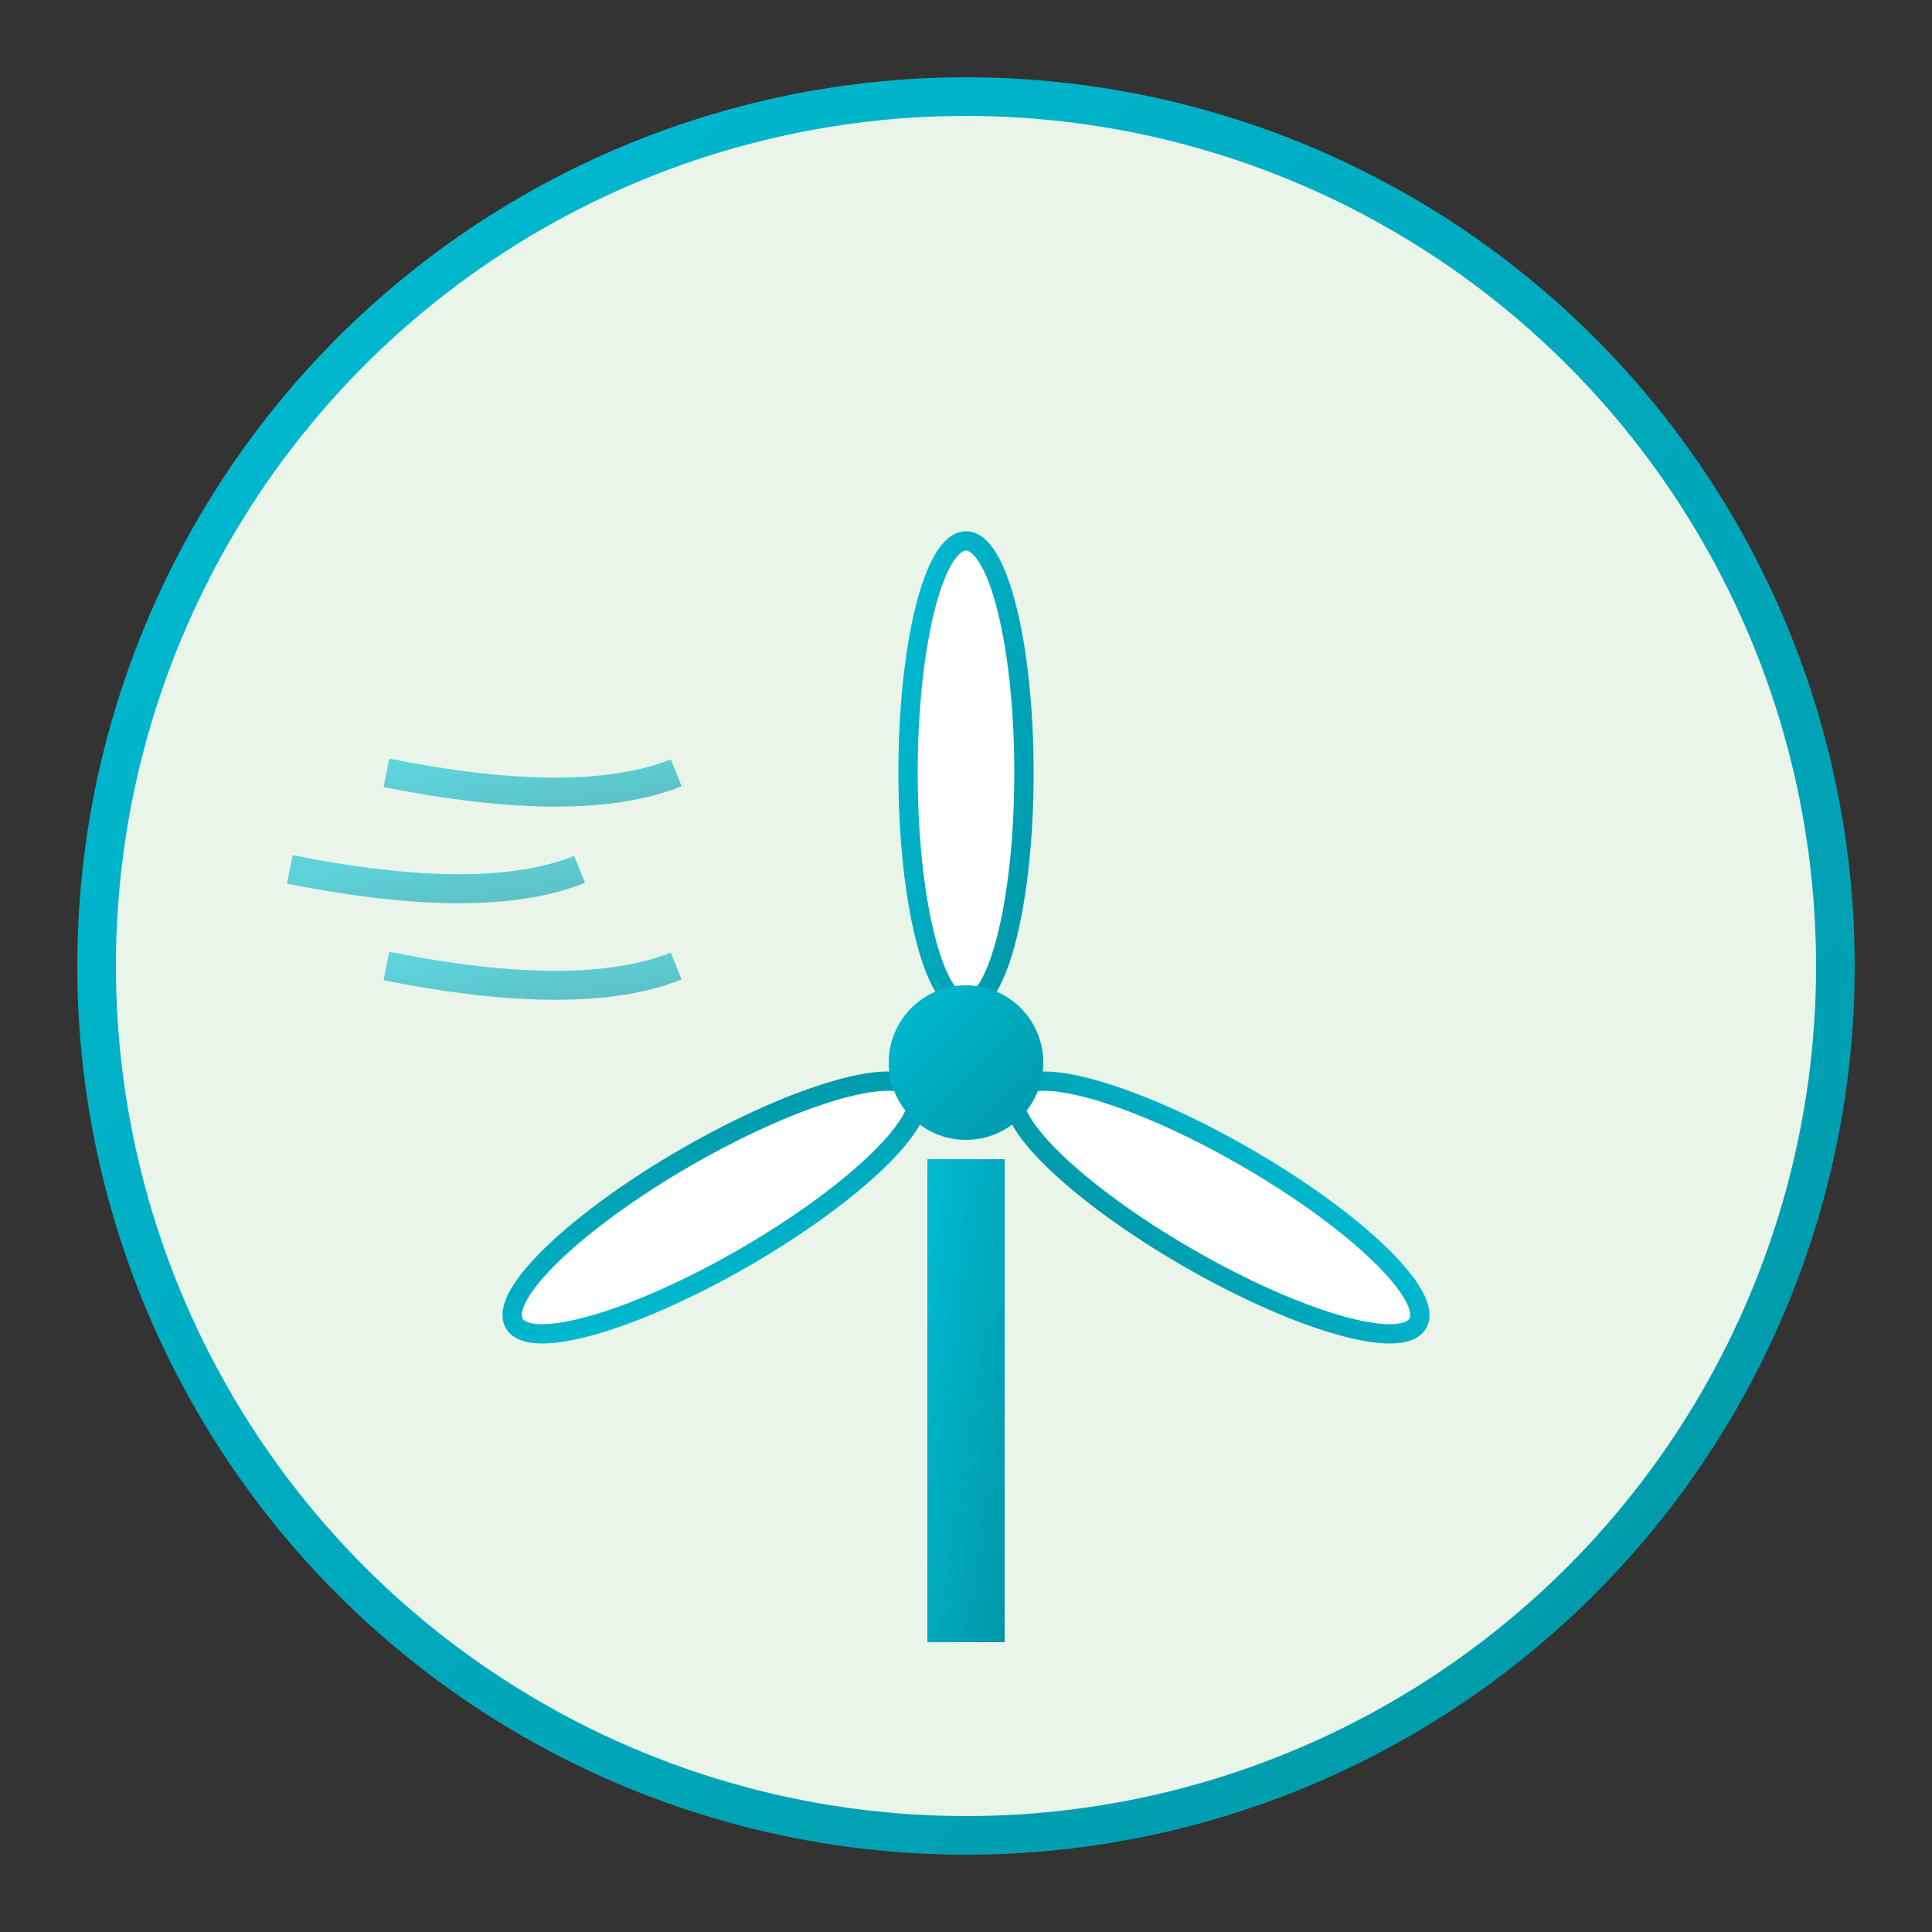
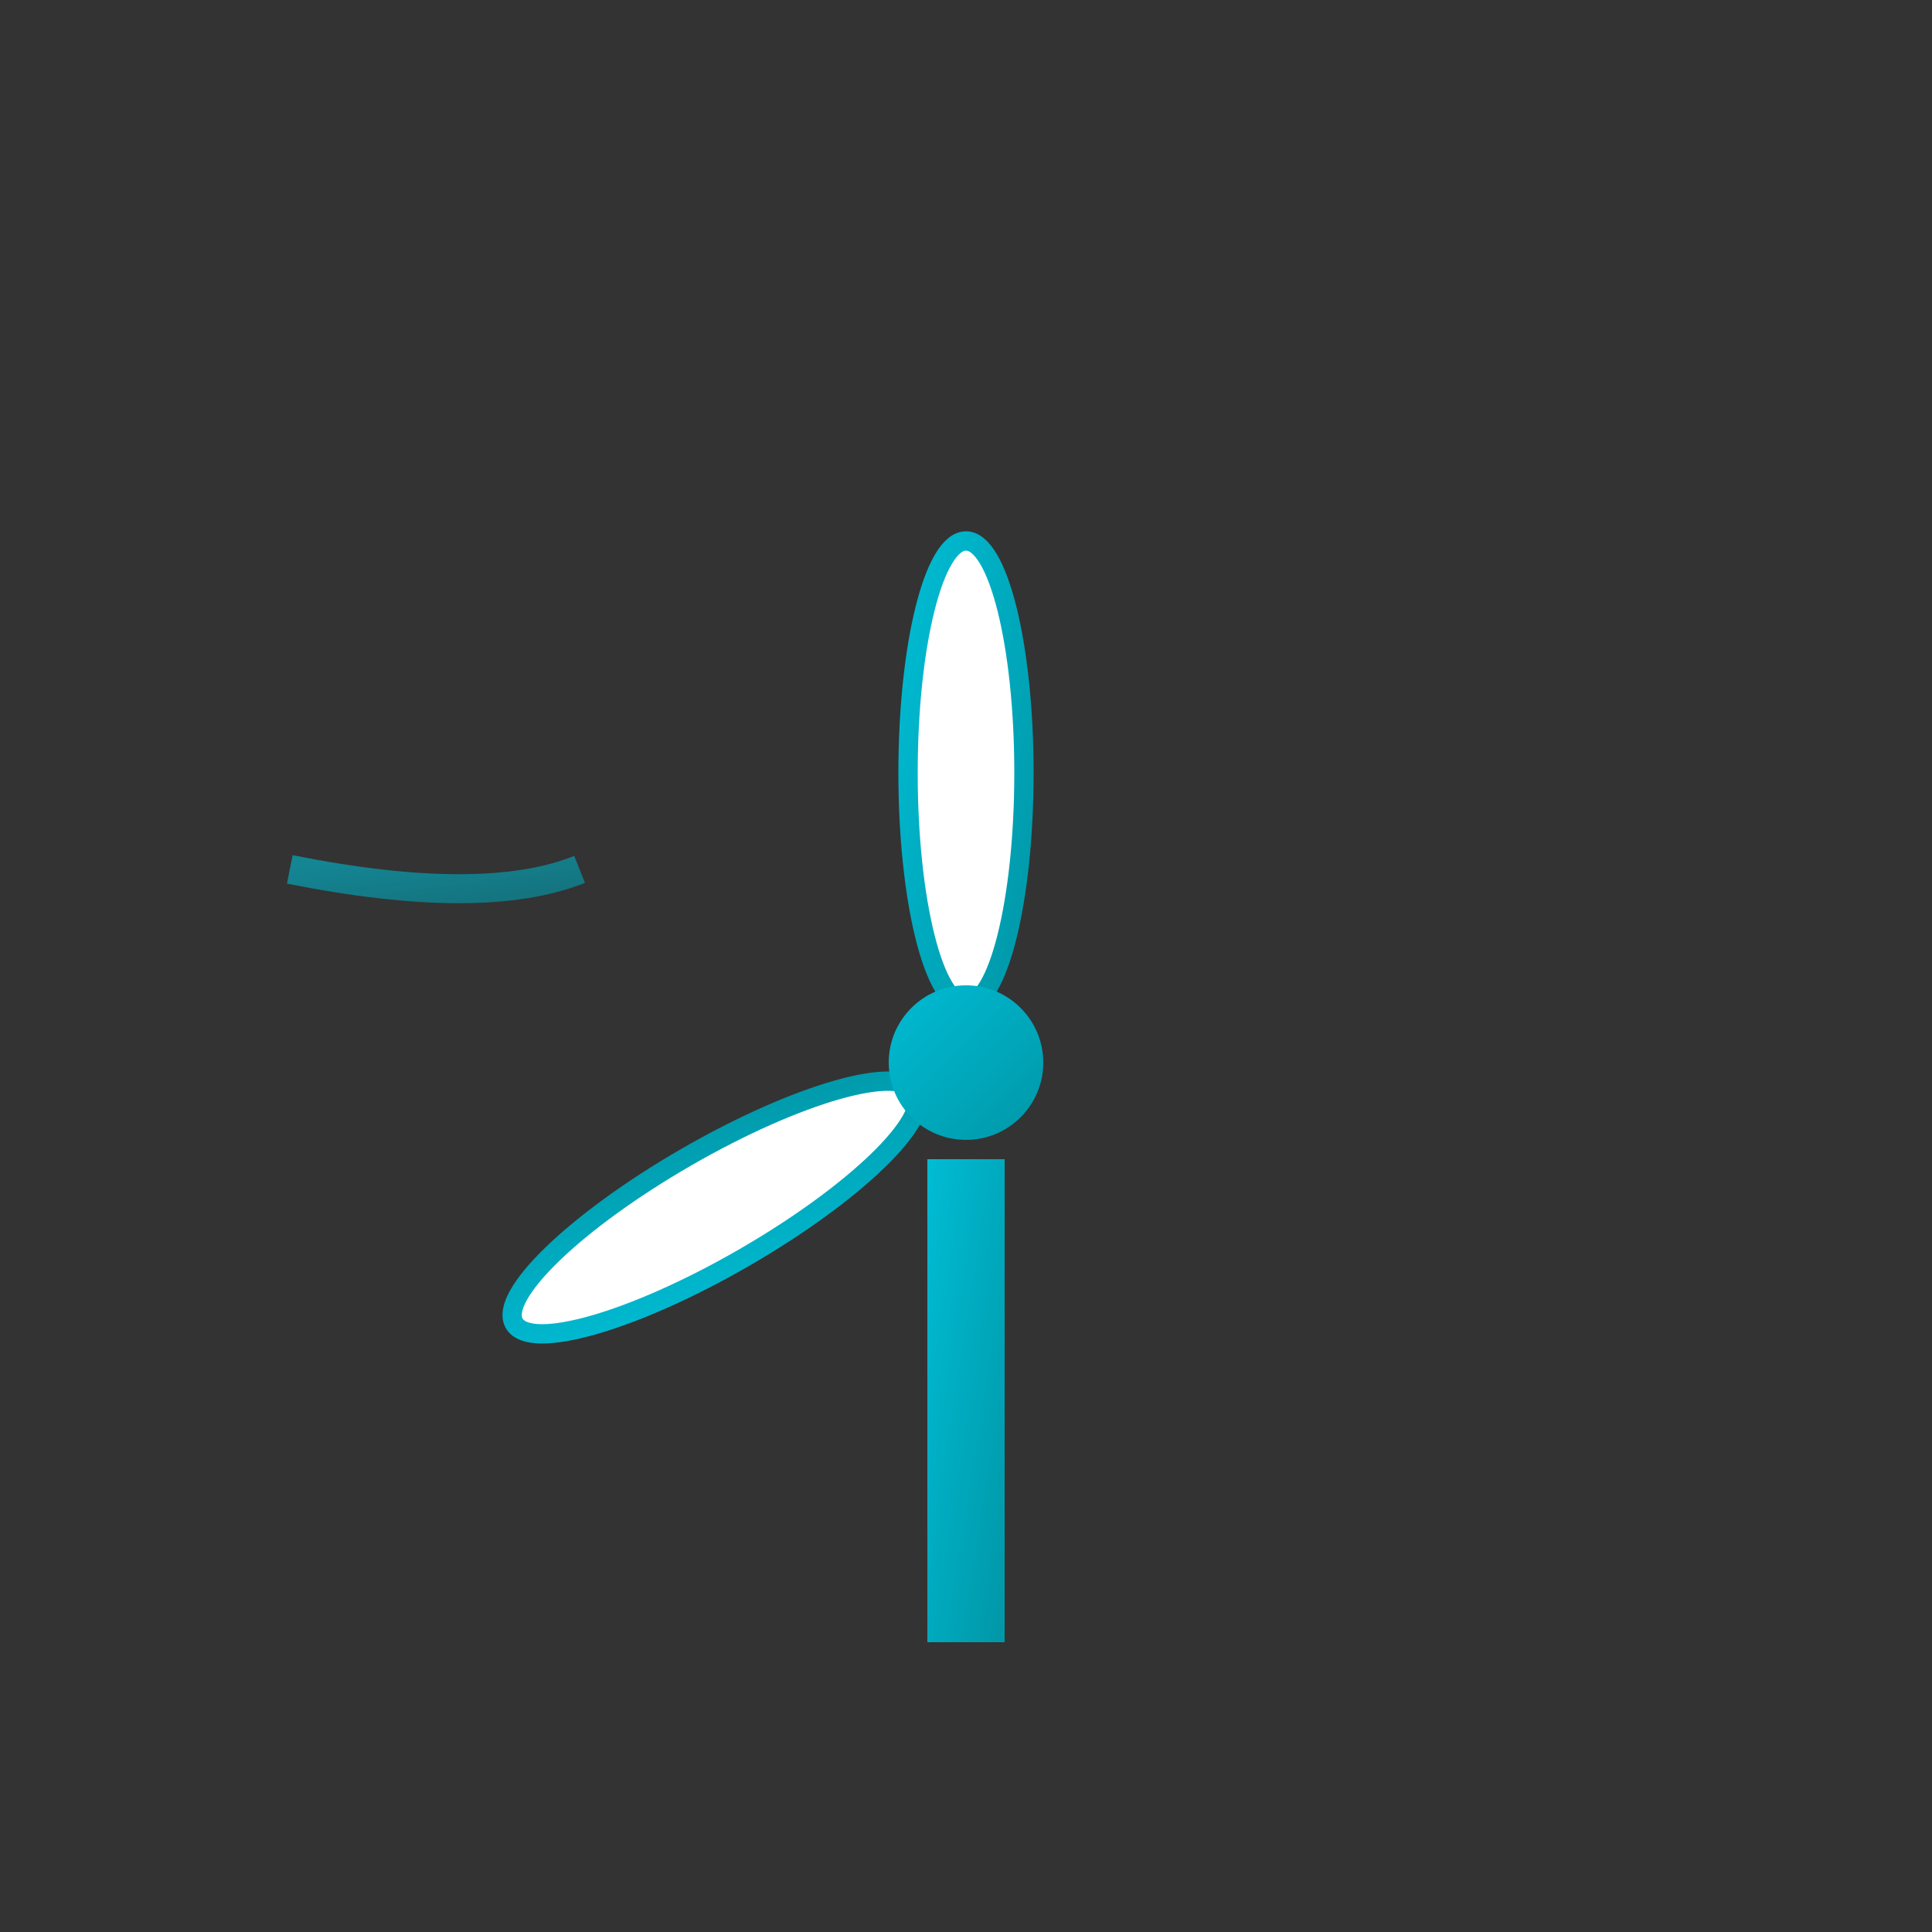
<svg xmlns="http://www.w3.org/2000/svg" viewBox="0 0 100 100" width="100" height="100">
  <rect x="0" y="0" width="100" height="100" fill="#333333" stroke="none" />
  <defs>
    <linearGradient id="windGradient" x1="0%" y1="0%" x2="100%" y2="100%">
      <stop offset="0%" style="stop-color:#00bcd4;stop-opacity:1" />
      <stop offset="100%" style="stop-color:#0097a7;stop-opacity:1" />
    </linearGradient>
  </defs>
-   <circle cx="50" cy="50" r="45" fill="#e8f5e8" stroke="url(#windGradient)" stroke-width="2" />
  <g transform="translate(50, 50)">
    <rect x="-2" y="10" width="4" height="25" fill="url(#windGradient)" />
    <g transform="translate(0, 5)">
      <ellipse cx="0" cy="-15" rx="3" ry="12" fill="white" stroke="url(#windGradient)" stroke-width="1" transform="rotate(0)" />
-       <ellipse cx="0" cy="-15" rx="3" ry="12" fill="white" stroke="url(#windGradient)" stroke-width="1" transform="rotate(120)" />
      <ellipse cx="0" cy="-15" rx="3" ry="12" fill="white" stroke="url(#windGradient)" stroke-width="1" transform="rotate(240)" />
      <circle cx="0" cy="0" r="4" fill="url(#windGradient)" />
    </g>
    <g stroke="url(#windGradient)" stroke-width="1.5" fill="none" opacity="0.6">
-       <path d="M-30,-10 Q-20,-8 -15,-10" />
      <path d="M-35,-5 Q-25,-3 -20,-5" />
-       <path d="M-30,0 Q-20,2 -15,0" />
    </g>
  </g>
</svg>